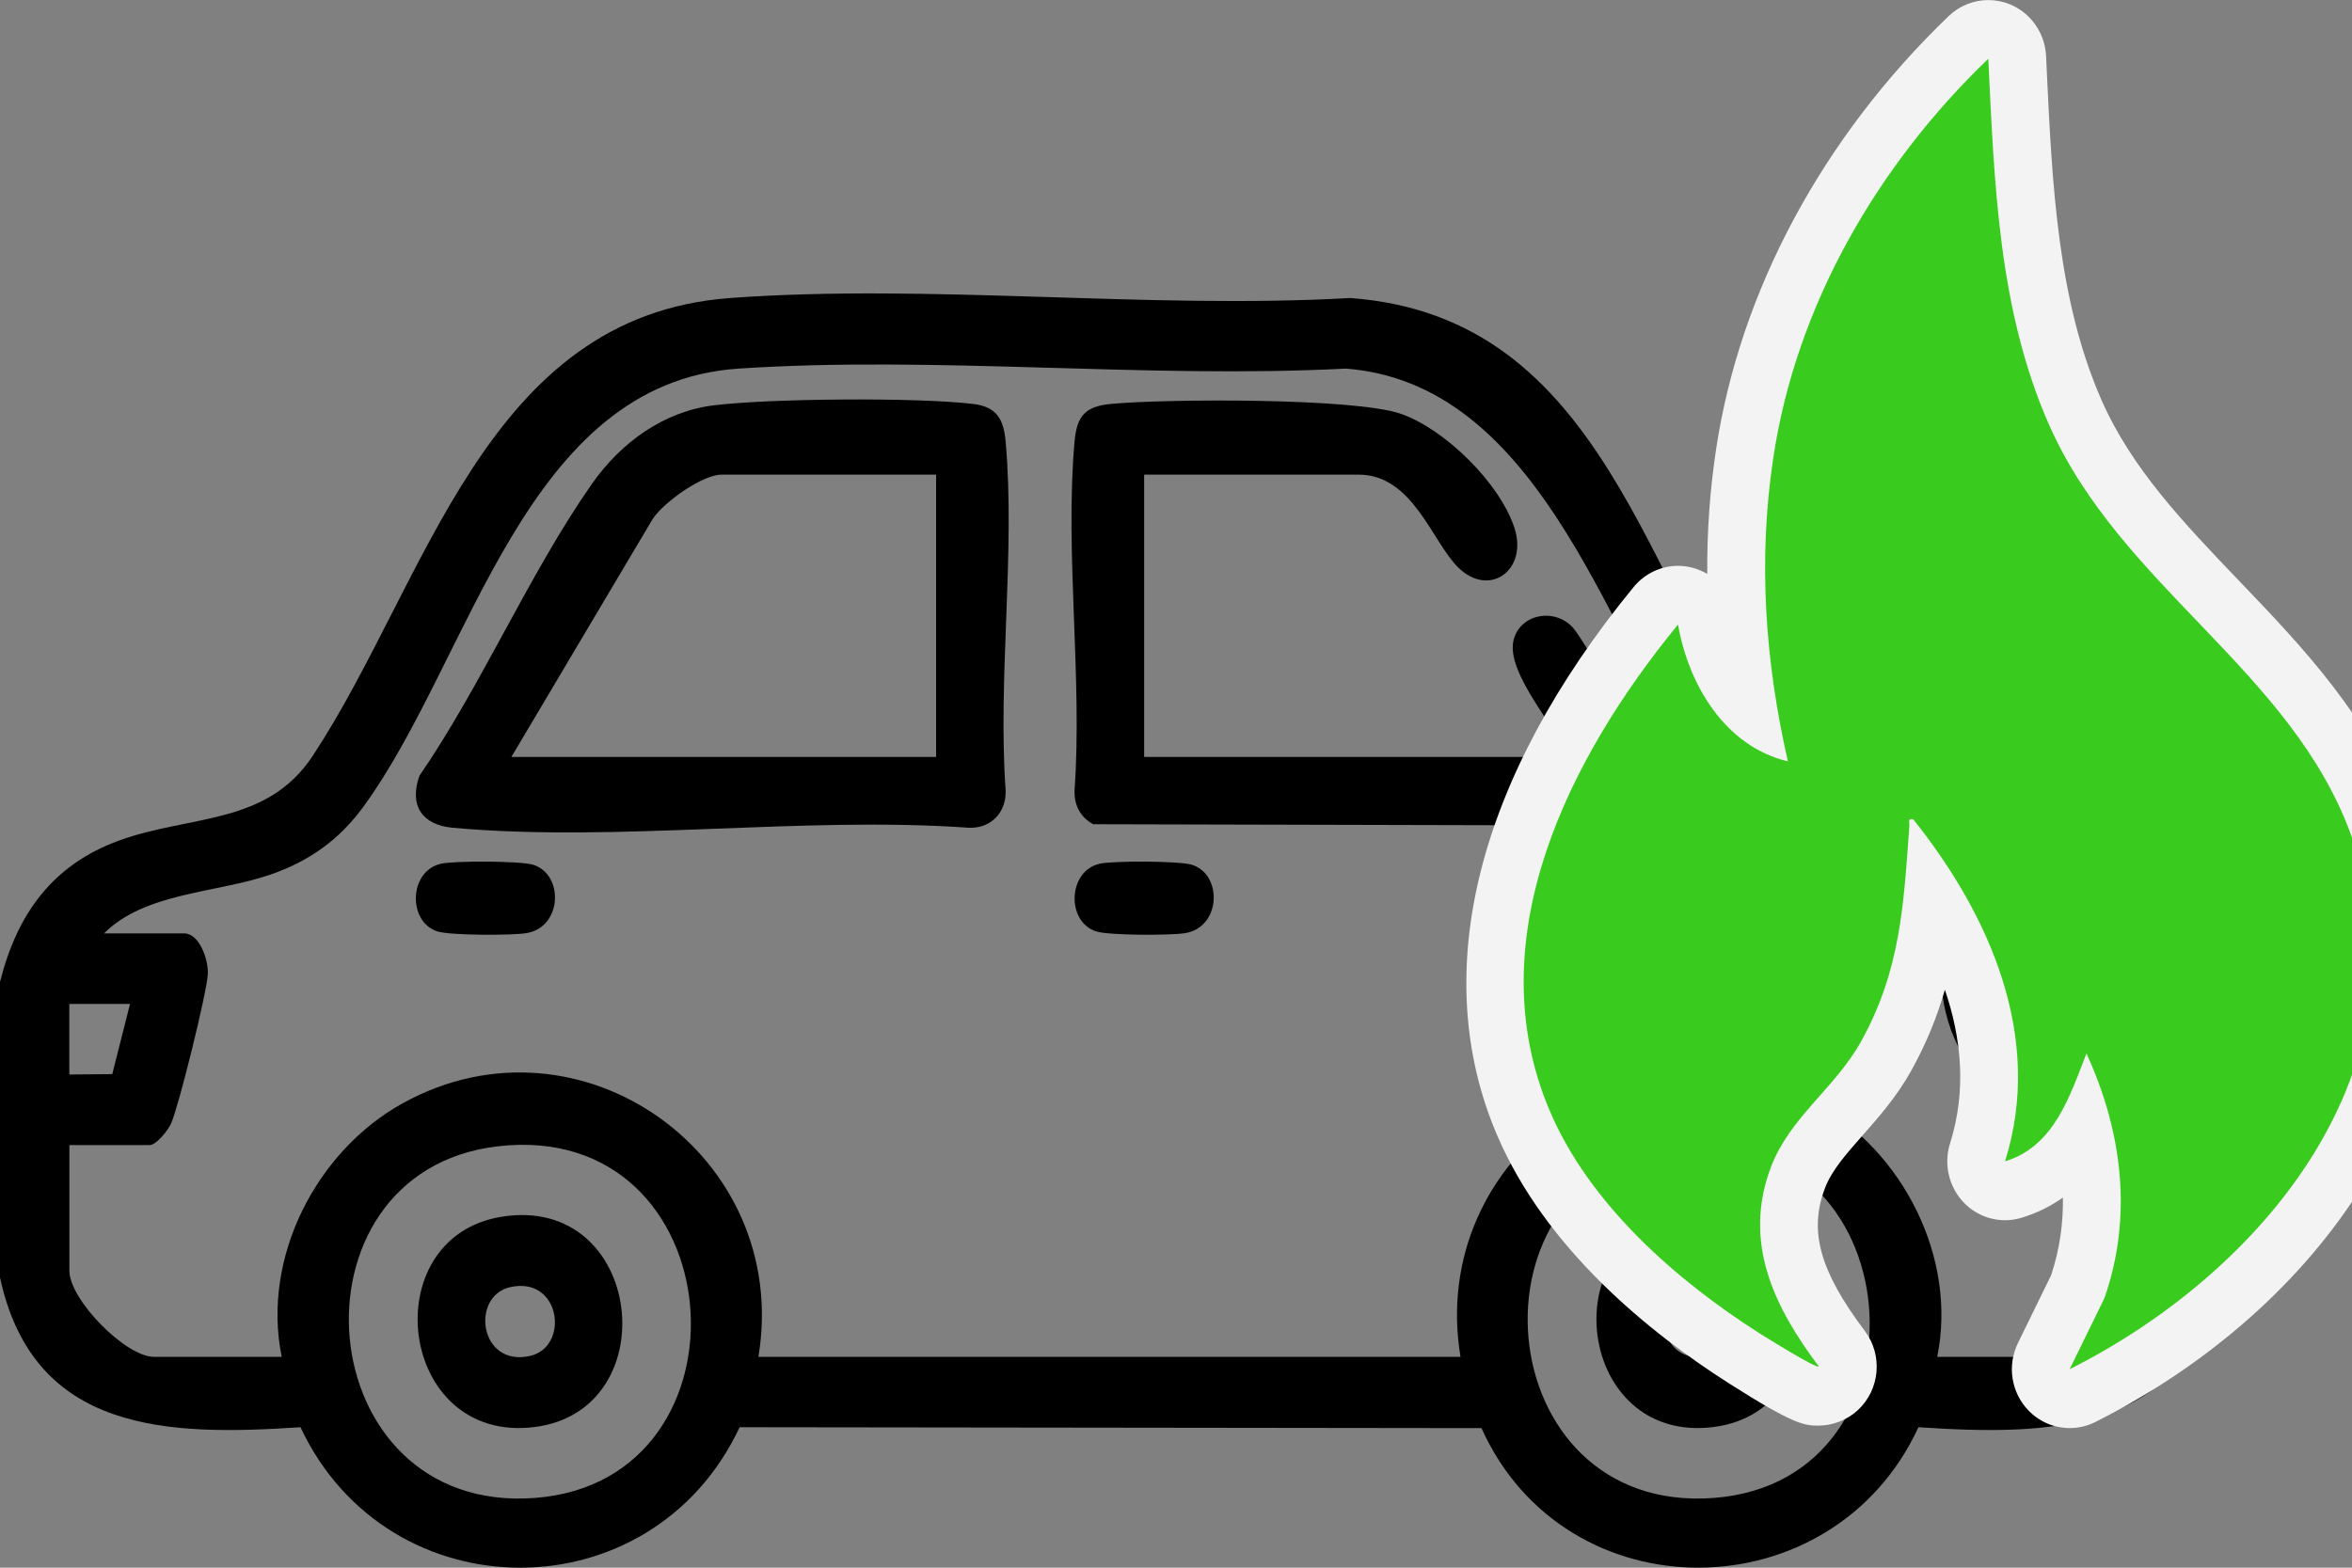
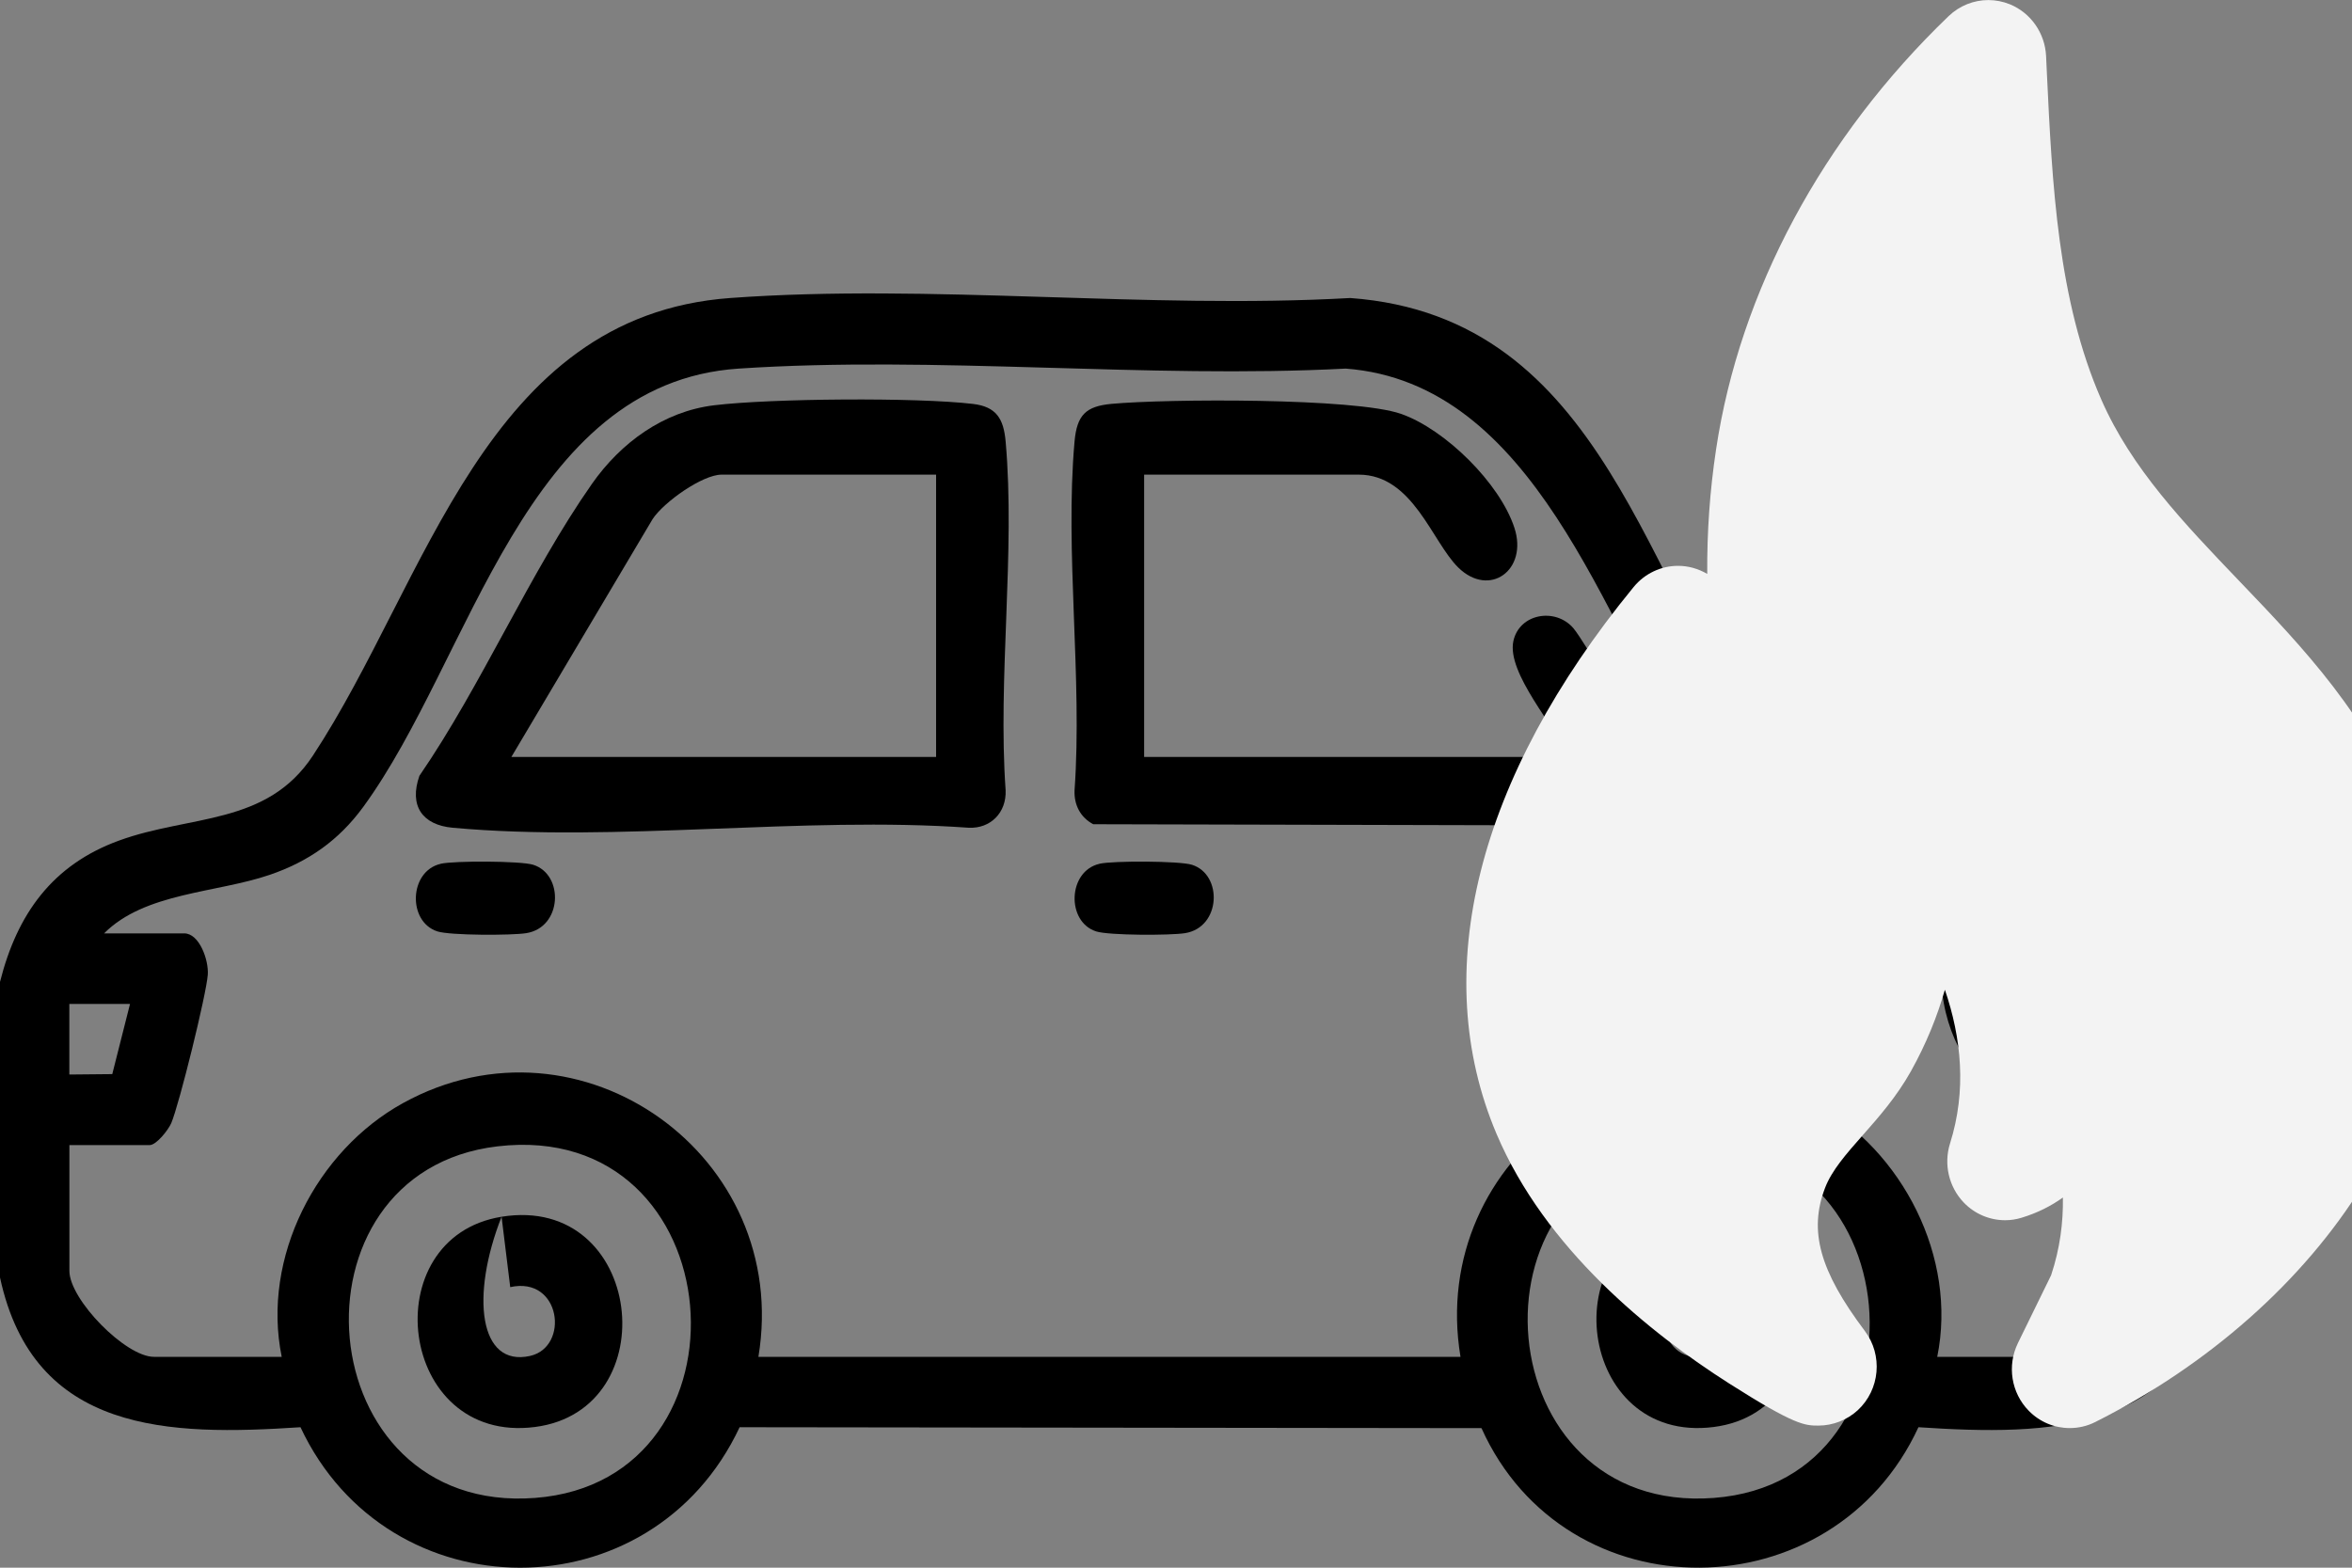
<svg xmlns="http://www.w3.org/2000/svg" fill="none" viewBox="0 0 75 50" height="50" width="75">
  <rect x="0" y="0" width="75" height="50" fill="#808080" stroke="none" />
  <g clip-path="url(#clip0_124_124)">
    <path fill="black" d="M70.757 35.115V40.743C69.682 45.734 65.358 45.796 61.175 45.52C58.44 51.446 49.931 51.529 47.241 45.549L23.585 45.52C20.779 51.506 12.375 51.482 9.582 45.52C5.399 45.796 1.074 45.734 0 40.743V31.317C0.547 29.146 1.673 27.582 3.796 26.809C6.064 25.982 8.507 26.335 9.978 24.099C13.643 18.529 15.46 10.077 23.282 9.505C29.674 9.038 36.605 9.871 43.055 9.505C51.221 10.101 52.444 18.719 56.41 24.187C57.912 26.258 61.86 25.886 64.259 26.747C67.103 27.766 69.5 30.418 70.347 33.352L70.758 35.115H70.757ZM3.317 29.769H5.874C6.359 29.769 6.659 30.625 6.626 31.086C6.58 31.722 5.714 35.224 5.462 35.819C5.366 36.042 4.986 36.522 4.771 36.522H2.213V40.533C2.213 41.45 4.004 43.275 4.907 43.275H8.983C8.336 40.107 10.092 36.704 12.85 35.183C18.516 32.056 25.247 36.877 24.184 43.275H46.572C45.509 36.877 52.24 32.056 57.906 35.183C60.663 36.704 62.42 40.105 61.774 43.275H65.85C66.08 43.275 66.987 42.756 67.228 42.568C69.168 41.054 68.398 38.683 68.545 36.522C65.417 36.98 62.103 34.716 61.912 31.384C61.884 30.893 62.03 29.769 62.671 29.769H65.089C64.98 29.546 64.534 29.334 64.311 29.223C59.911 27.042 57.162 29.642 53.922 24.324C51.134 19.749 48.932 12.215 42.913 11.756C36.574 12.086 29.845 11.338 23.554 11.756C16.712 12.21 15.05 20.987 11.583 25.736C10.8 26.807 9.832 27.481 8.598 27.903C6.895 28.484 4.616 28.464 3.317 29.771V29.769ZM4.146 32.02H2.211V34.271L3.58 34.258L4.146 32.02ZM67.233 32.02H64.399C64.801 33.647 66.697 34.601 68.271 34.198C68.016 33.44 67.819 32.6 67.231 32.02H67.233ZM15.861 36.562C8.957 37.378 9.806 48.329 17.064 47.775C24.269 47.226 23.434 35.669 15.861 36.562ZM53.451 36.562C46.546 37.378 47.396 48.329 54.654 47.775C61.858 47.226 61.024 35.669 53.451 36.562Z" />
    <path fill="black" d="M22.771 12.926C24.58 12.707 29.231 12.669 31.028 12.883C31.767 12.971 32.002 13.35 32.067 14.076C32.382 17.61 31.813 21.617 32.067 25.203C32.098 25.92 31.584 26.432 30.891 26.4C25.588 26.023 19.663 26.878 14.433 26.4C13.469 26.312 13.038 25.702 13.374 24.744C15.366 21.844 16.878 18.285 18.876 15.432C19.799 14.116 21.157 13.123 22.771 12.926ZM29.85 15.138H23.011C22.399 15.138 21.166 16.014 20.81 16.556L16.307 24.142H29.85V15.138Z" />
    <path fill="black" d="M36.484 15.138V24.142H50.027C49.607 23.187 48.039 21.467 48.258 20.447C48.446 19.571 49.589 19.368 50.167 20.03C50.514 20.426 52.769 24.239 52.959 24.744C53.215 25.421 53.042 26.027 52.384 26.331L34.861 26.288C34.455 26.072 34.245 25.676 34.265 25.206C34.52 21.619 33.95 17.612 34.265 14.078C34.341 13.236 34.625 12.958 35.441 12.881C37.201 12.718 43.197 12.684 44.676 13.2C46.08 13.69 47.827 15.412 48.291 16.834C48.732 18.181 47.495 19.079 46.498 18.098C45.658 17.271 45.054 15.138 43.324 15.138H36.484Z" />
    <path fill="black" d="M14.057 27.548C14.486 27.451 16.607 27.455 17.005 27.582C17.993 27.897 17.928 29.58 16.782 29.762C16.316 29.837 14.358 29.837 13.95 29.707C12.99 29.402 13.04 27.781 14.055 27.55L14.057 27.548Z" />
    <path fill="black" d="M35.063 27.548C35.492 27.451 37.613 27.455 38.011 27.582C38.999 27.897 38.934 29.58 37.788 29.762C37.322 29.837 35.363 29.837 34.956 29.707C33.996 29.402 34.046 27.781 35.061 27.55L35.063 27.548Z" />
-     <path fill="black" d="M15.994 38.807C20.525 38.075 21.282 44.973 17.055 45.513C12.684 46.072 11.911 39.467 15.994 38.807ZM16.27 41.052C14.999 41.336 15.279 43.607 16.899 43.247C18.17 42.964 17.89 40.692 16.27 41.052Z" />
+     <path fill="black" d="M15.994 38.807C20.525 38.075 21.282 44.973 17.055 45.513C12.684 46.072 11.911 39.467 15.994 38.807ZC14.999 41.336 15.279 43.607 16.899 43.247C18.17 42.964 17.89 40.692 16.27 41.052Z" />
    <path fill="black" d="M53.583 38.807C58.114 38.075 58.871 44.973 54.645 45.513C50.274 46.072 49.5 39.467 53.583 38.807ZM53.86 41.052C52.588 41.336 52.868 43.607 54.488 43.247C55.759 42.964 55.479 40.692 53.86 41.052Z" />
    <path fill="#F3F3F3" d="M65.996 45.547C65.517 45.547 65.046 45.357 64.692 44.995C64.133 44.425 63.995 43.557 64.347 42.836L65.405 40.673C65.689 39.822 65.794 38.985 65.781 38.194C65.405 38.464 64.97 38.685 64.463 38.839C64.29 38.892 64.113 38.918 63.938 38.918C63.45 38.918 62.973 38.721 62.621 38.355C62.144 37.858 61.974 37.132 62.182 36.47C62.717 34.774 62.543 33.101 62.018 31.568C61.773 32.418 61.43 33.279 60.935 34.166C60.48 34.98 59.907 35.631 59.4 36.205C58.869 36.807 58.41 37.327 58.195 37.892C57.672 39.261 58.027 40.538 59.464 42.448C60.047 43.221 59.949 44.32 59.241 44.977C58.902 45.29 58.445 45.468 57.988 45.468H57.981C57.555 45.468 57.237 45.461 55.136 44.123C52.61 42.514 49.275 39.828 47.721 36.164C45.54 31.017 47.093 24.823 52.094 18.721C52.45 18.288 52.971 18.047 53.509 18.047C53.667 18.047 53.826 18.068 53.983 18.111C54.145 18.156 54.3 18.222 54.44 18.304C54.43 16.965 54.524 15.646 54.721 14.337C55.477 9.293 58.11 4.384 62.138 0.514C62.486 0.18 62.941 0.002 63.404 0.002C63.636 0.002 63.868 0.047 64.091 0.137C64.758 0.411 65.208 1.054 65.245 1.784L65.269 2.304C65.44 5.879 65.615 9.574 67.008 12.75C67.97 14.943 69.634 16.68 71.393 18.518C73.459 20.675 75.595 22.906 76.717 26.031C78.132 29.972 77.66 34.037 75.35 37.785C73.463 40.848 70.432 43.536 66.814 45.354C66.555 45.485 66.276 45.547 66 45.547H65.996Z" />
-     <path fill="#3ACB1F" d="M65.996 43.671L67.106 41.401C68.02 38.783 67.669 36.076 66.533 33.6C65.995 34.978 65.495 36.567 63.936 37.04C65.184 33.08 63.437 29.169 61.008 26.13C60.822 26.095 60.894 26.213 60.885 26.338C60.703 28.871 60.605 30.957 59.334 33.236C58.517 34.697 57.078 35.637 56.477 37.209C55.558 39.617 56.573 41.686 58.001 43.585C57.922 43.658 56.31 42.654 56.113 42.529C53.45 40.833 50.682 38.411 49.413 35.417C47.084 29.921 50.067 24.117 53.509 19.919C53.846 21.857 55.02 23.81 57.012 24.283C56.284 21.094 56.056 17.867 56.544 14.615C57.279 9.702 59.895 5.243 63.402 1.874C63.594 5.809 63.721 9.856 65.324 13.512C67.607 18.715 73.087 21.384 74.985 26.672C77.638 34.063 72.136 40.584 65.998 43.669L65.996 43.671Z" />
  </g>
  <defs>
    <clipPath id="clip0_124_124">
      <rect fill="white" height="50" width="75" />
    </clipPath>
  </defs>
</svg>